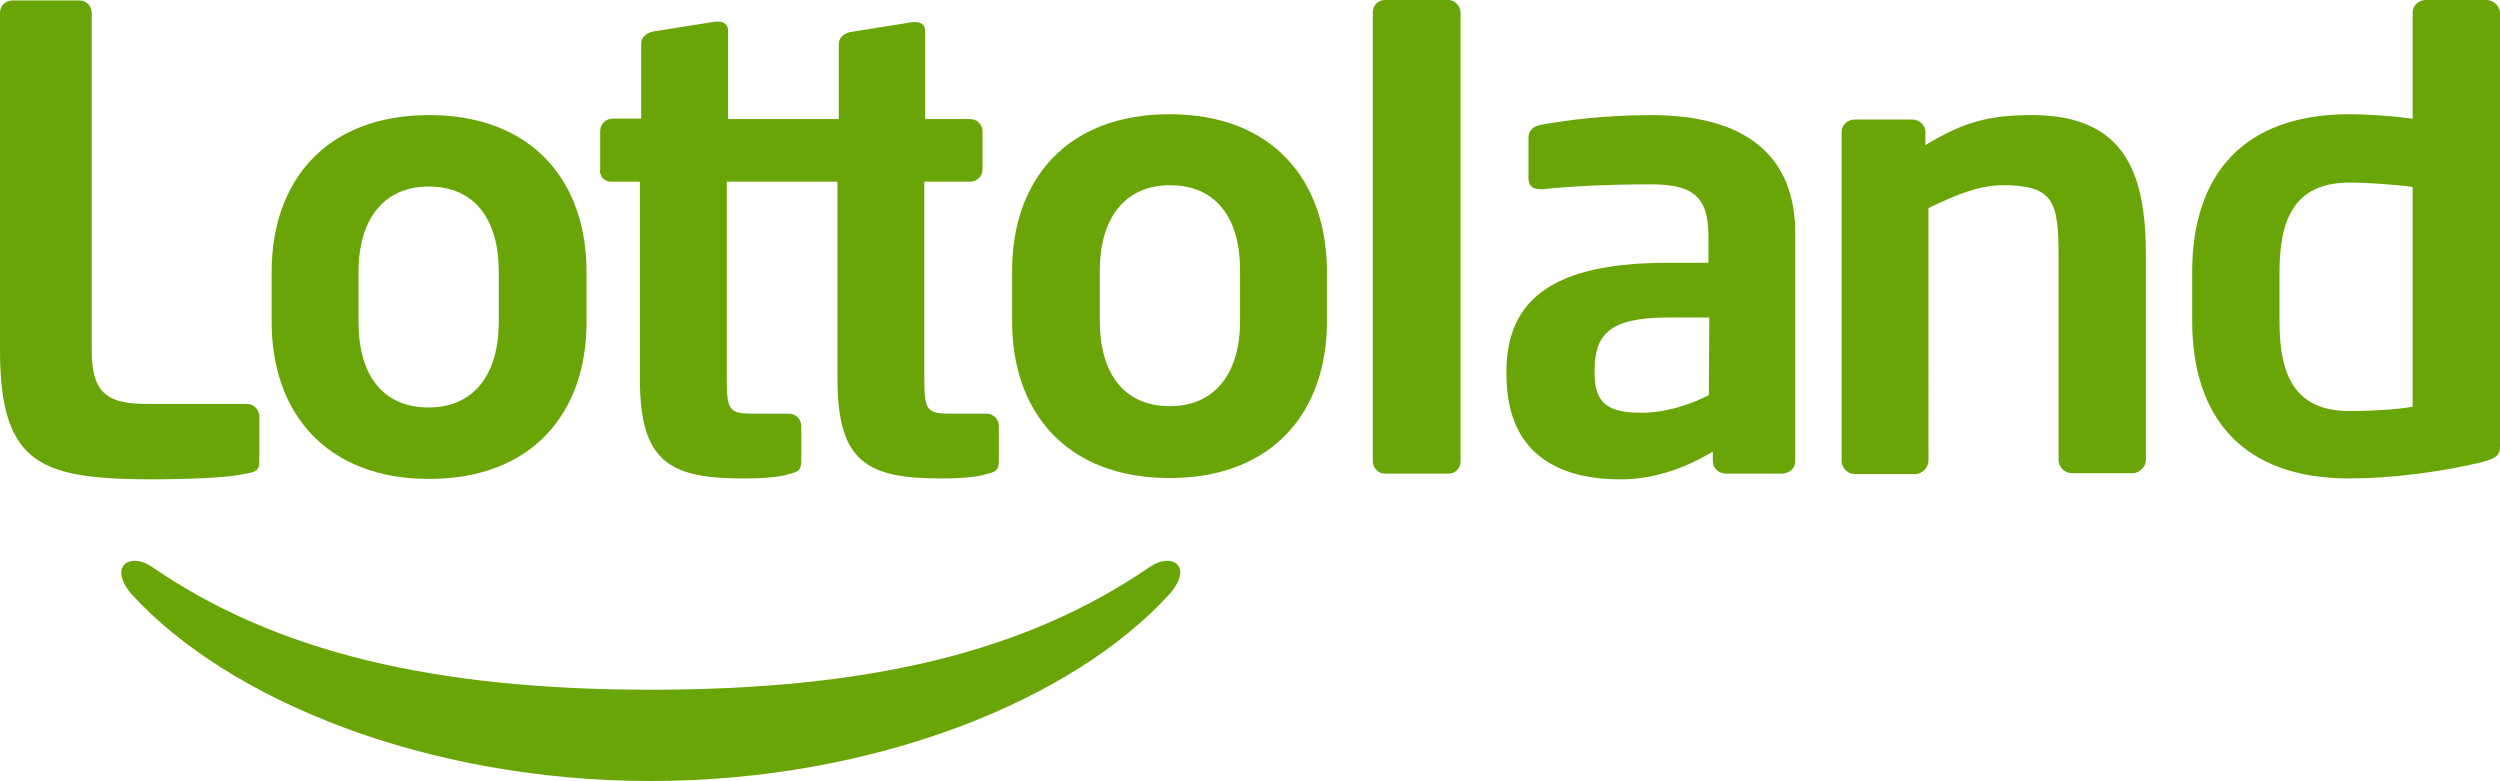
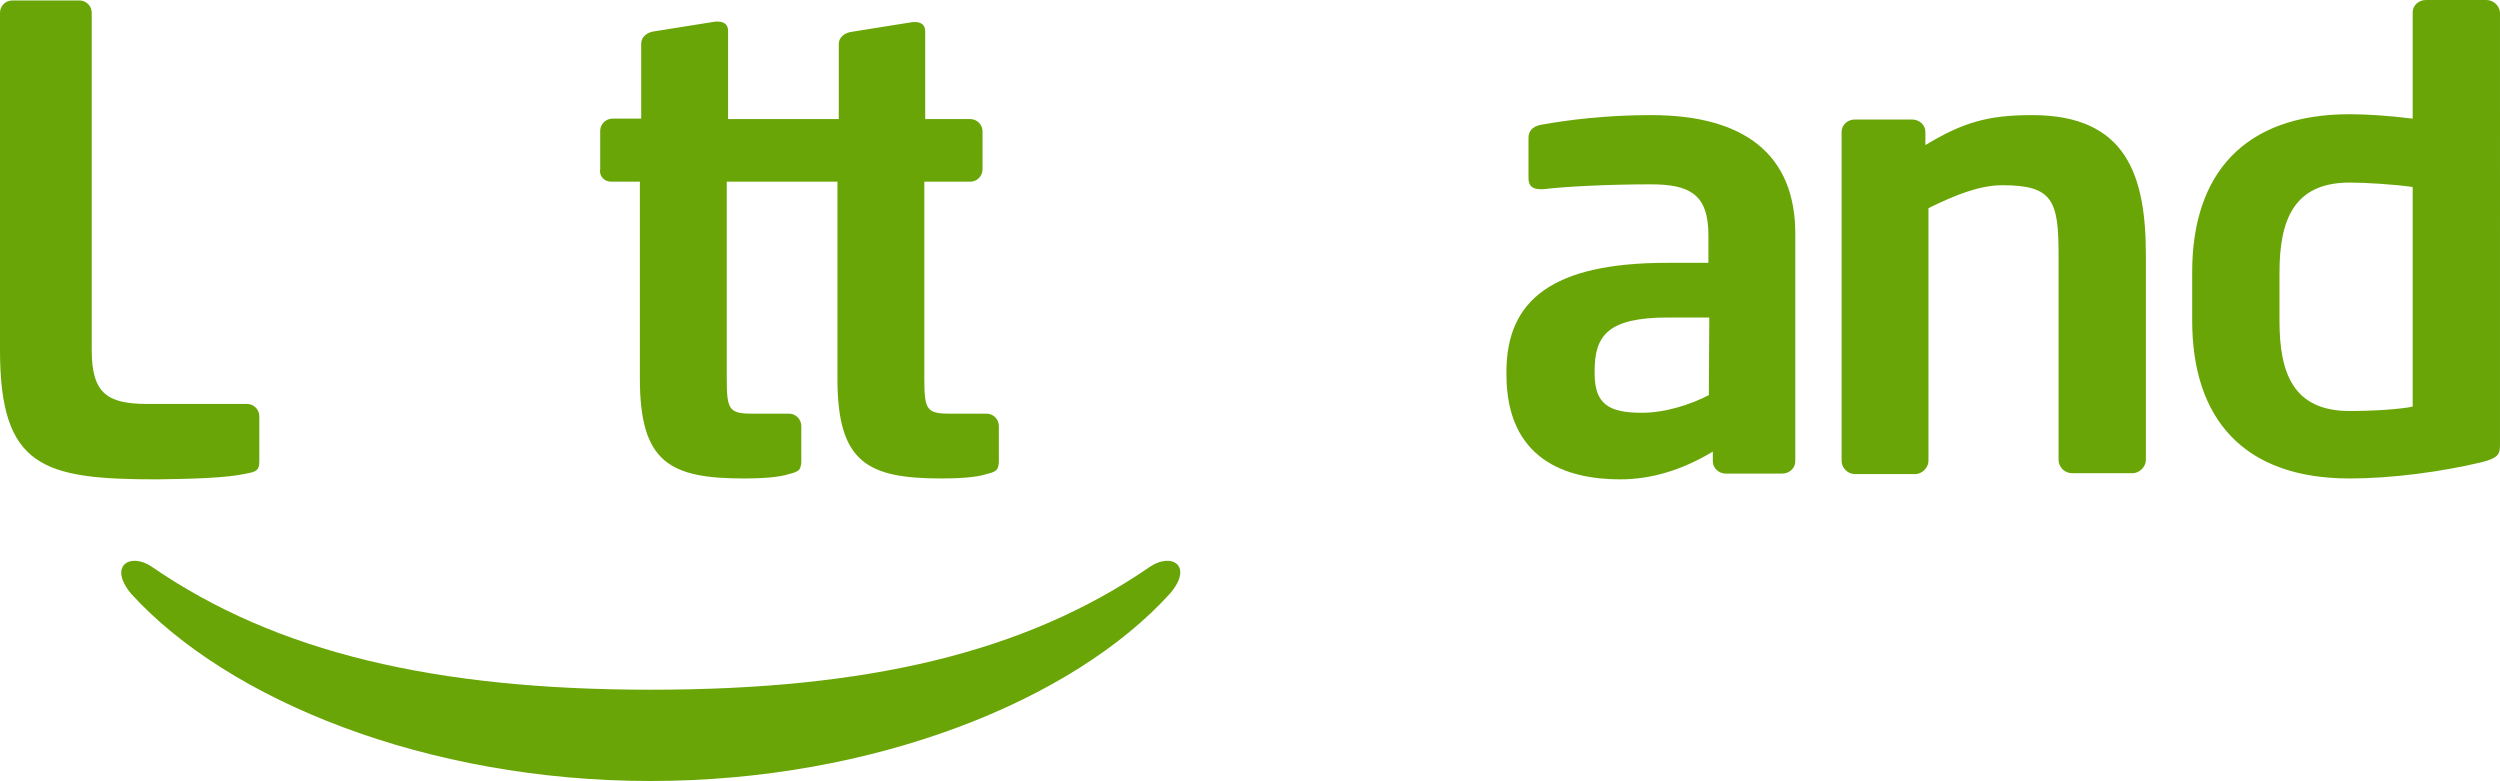
<svg xmlns="http://www.w3.org/2000/svg" id="Layer_1" viewBox="0 0 566.9 177.1" width="2500" height="781">
  <style>.st0{fill:#69a507}</style>
  <path id="svg_1" class="st0" d="M260.8 128.5c-28.3 19.5-64.2 27.9-113.2 27.9-48.8 0-84.9-8.4-113.2-27.9-4.9-3.3-9.9-.2-4.7 6.1 22 24.2 67.1 42.5 117.8 42.5s95.9-18.3 117.8-42.5c5.4-6.3.4-9.4-4.5-6.1zm-205-21.1c2.2-.4 3-.7 3-2.7V94.4c0-1.5-1.2-2.8-2.8-2.8H33.5c-9.1 0-12.7-2.3-12.7-12.2V2.9c0-1.5-1.2-2.8-2.8-2.8H2.8C1.3.1 0 1.3 0 2.9v76.5c0 26.6 9.8 29.3 35.6 29.3 7.9-.1 15.8-.3 20.2-1.3z" />
-   <path id="svg_2" class="st0" d="M97.3 108.6c23.5 0 35.7-15.1 35.7-35.5V61.6c0-20.4-12.2-35.5-35.7-35.5S61.6 41.2 61.6 61.6v11.5c0 20.4 12.3 35.5 35.7 35.5zm-16-47c0-11.7 5.6-19.3 15.9-19.3 10.5 0 15.9 7.5 15.9 19.3v11.5c0 11.7-5.6 19.3-15.9 19.3-10.5 0-15.9-7.5-15.9-19.3V61.6z" />
  <path id="svg_3" class="st0" d="M138.6 41.2h6.5v44.7c0 19.1 6.9 22.6 23.7 22.6 3.3 0 7.8-.2 10.1-1 2.2-.5 2.5-1 2.7-1.9 0-.2.1-.5.1-.7v-8.3c0-1.5-1.2-2.8-2.8-2.8h-8.3c-5.3 0-5.8-.9-5.8-8V41.2h25.1v44.7c0 19.1 6.9 22.6 23.7 22.6 3.3 0 7.8-.2 10.1-1 2.2-.5 2.5-1 2.7-1.9 0-.2.1-.5.1-.7v-8.3c0-1.5-1.2-2.8-2.8-2.8h-8.3c-5.3 0-5.8-.9-5.8-8V41.2H220c1.5 0 2.8-1.2 2.8-2.8v-8.6c0-1.5-1.2-2.8-2.8-2.8h-10.2V7.1c0-1.5-1-2.1-2.3-2.1h-.5l-13.8 2.2c-1.6.2-3 1.2-3 2.8v17h-25.1V7c0-1.5-1-2.1-2.3-2.1h-.6l-13.8 2.2c-1.6.2-3 1.2-3 2.8v17h-6.5c-1.5 0-2.8 1.2-2.8 2.8v8.6c-.3 1.6.9 2.9 2.5 2.9z" />
-   <path id="svg_4" class="st0" d="M265.2 25.9c-23.5 0-35.7 15.1-35.7 35.5v11.5c0 20.4 12.2 35.5 35.7 35.5 23.5 0 35.7-15.1 35.7-35.5V61.4c-.1-20.5-12.3-35.5-35.7-35.5zm16 46.9c0 11.7-5.6 19.3-15.9 19.3-10.5 0-15.9-7.5-15.9-19.3V61.3c0-11.7 5.6-19.3 15.9-19.3 10.5 0 15.9 7.5 15.9 19.3v11.5z" />
-   <path id="svg_5" class="st0" d="M328.5 0H314c-1.5 0-2.7 1.2-2.7 2.8v101.8c0 1.5 1.2 2.8 2.7 2.8h14.5c1.5 0 2.7-1.2 2.7-2.8V2.9c0-1.5-1.3-2.9-2.7-2.9z" />
  <path id="svg_6" class="st0" d="M374.4 26.1c-10.3 0-18.9 1.1-25 2.2-2 .4-2.8 1.5-2.8 3v9.1c0 2 1.2 2.5 2.7 2.5h.7c4.9-.6 14.8-1.1 24.3-1.1 8.8 0 13.1 2.2 13.1 11.5v6.3H378c-25.9 0-36.4 8.4-36.4 24.7v.6c0 19.3 13.5 23.8 25.8 23.8 7.2 0 14.2-2.2 21-6.3v2.2c0 1.6 1.4 2.8 3 2.8h12.7c1.6 0 3-1.2 3-2.8V53.2c.1-18.2-11.6-27.1-32.7-27.1zm13.1 63.5c-4.3 2.2-9.9 4-15.2 4-7.4 0-10.7-1.9-10.7-8.9v-.6c0-8 3-12.1 16.6-12.1h9.4l-.1 17.6z" />
  <path id="svg_7" class="st0" d="M563.8 0h-13.7c-1.6 0-3 1.2-3 2.8v24.1c-5.6-.7-10.7-1-14.3-1-24 0-35.7 13.6-35.7 35.8v11c0 22.2 11.6 35.8 35.7 35.8 9.5 0 20.8-1.5 30-3.7 3.5-.9 4.1-1.7 4.1-3.8V2.8c-.1-1.4-1.4-2.8-3.1-2.8zm-16.7 92.2c-2.8.6-8.9 1-14.3 1-12.8 0-15.9-8.6-15.9-20.4v-11c0-11.7 3.1-20.4 15.9-20.4 3.6 0 10.1.4 14.3 1v49.8zm-86.3-66.1c-9.9 0-15.6 1.6-24.2 6.8v-3c0-1.6-1.4-2.8-3-2.8h-13c-1.6 0-3 1.2-3 2.8v74.6c0 1.6 1.4 3 3 3h13.7c1.6 0 3-1.5 3-3V47.2c6.3-3.1 11.7-5.2 16.8-5.2 11.5 0 12.7 3.6 12.7 15.9v46.4c0 1.6 1.4 3 3 3h13.8c1.6 0 3-1.5 3-3V57.9c0-18-4.3-31.8-25.8-31.8z" />
</svg>